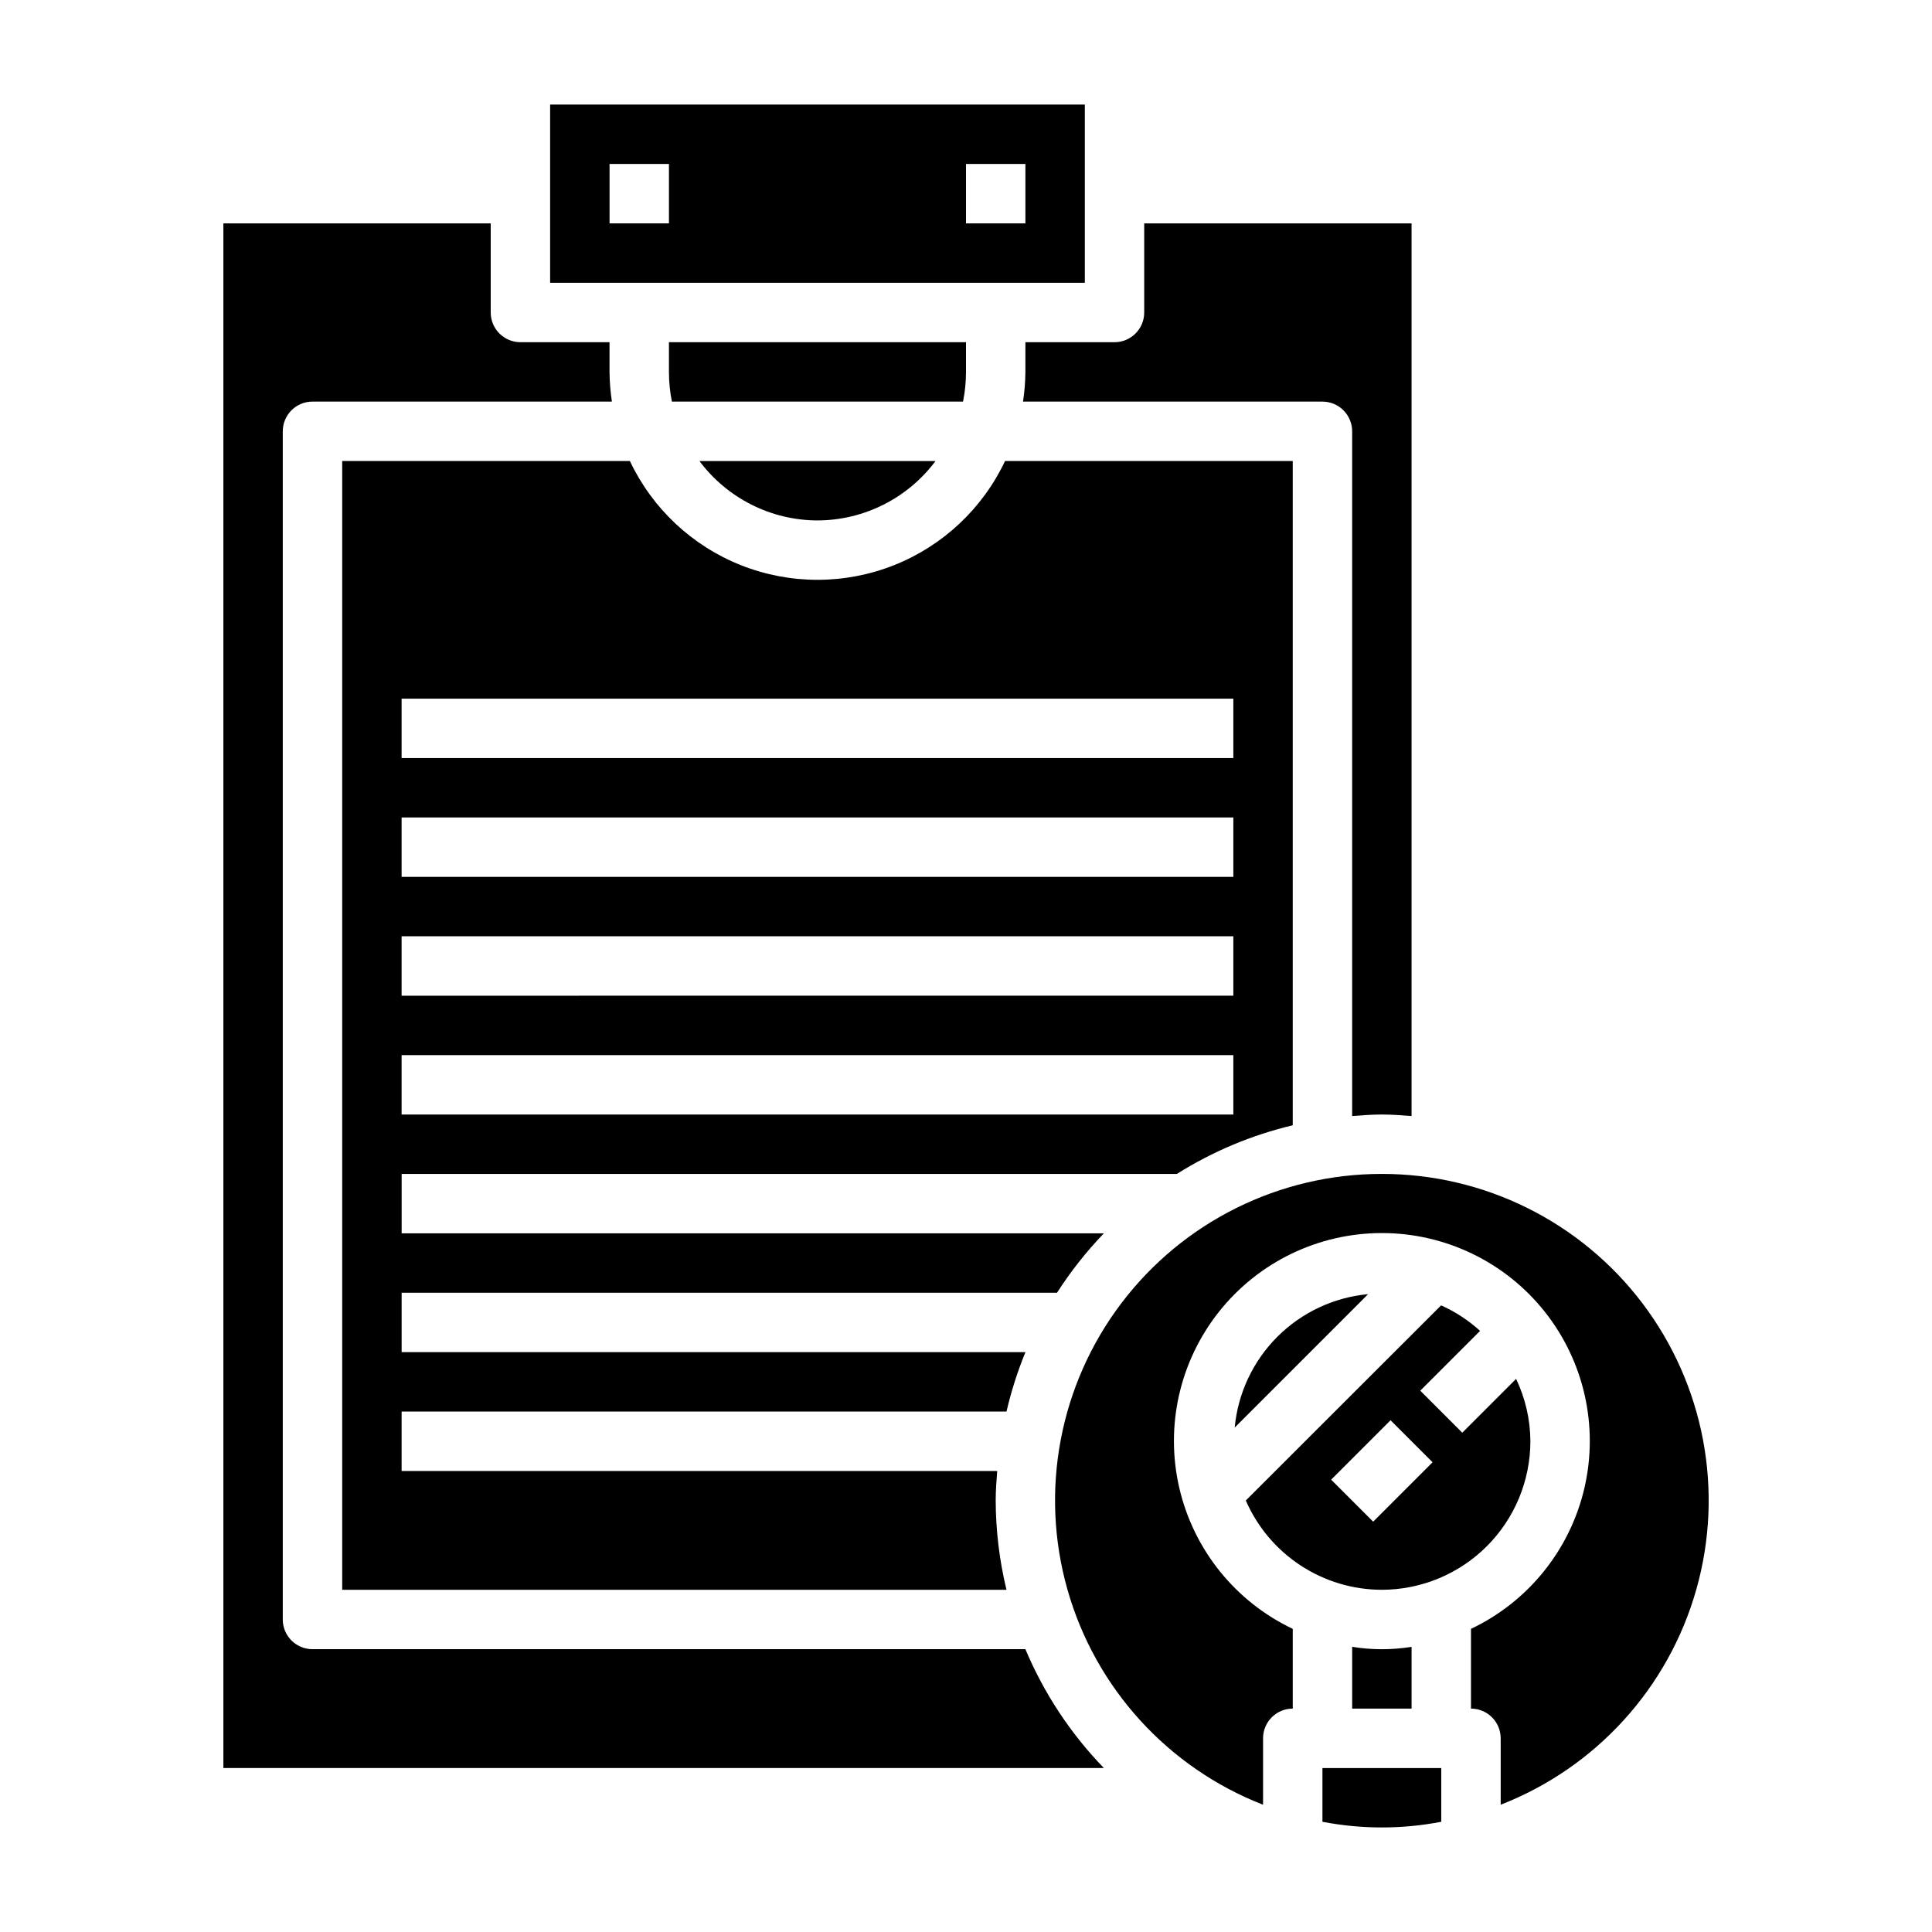
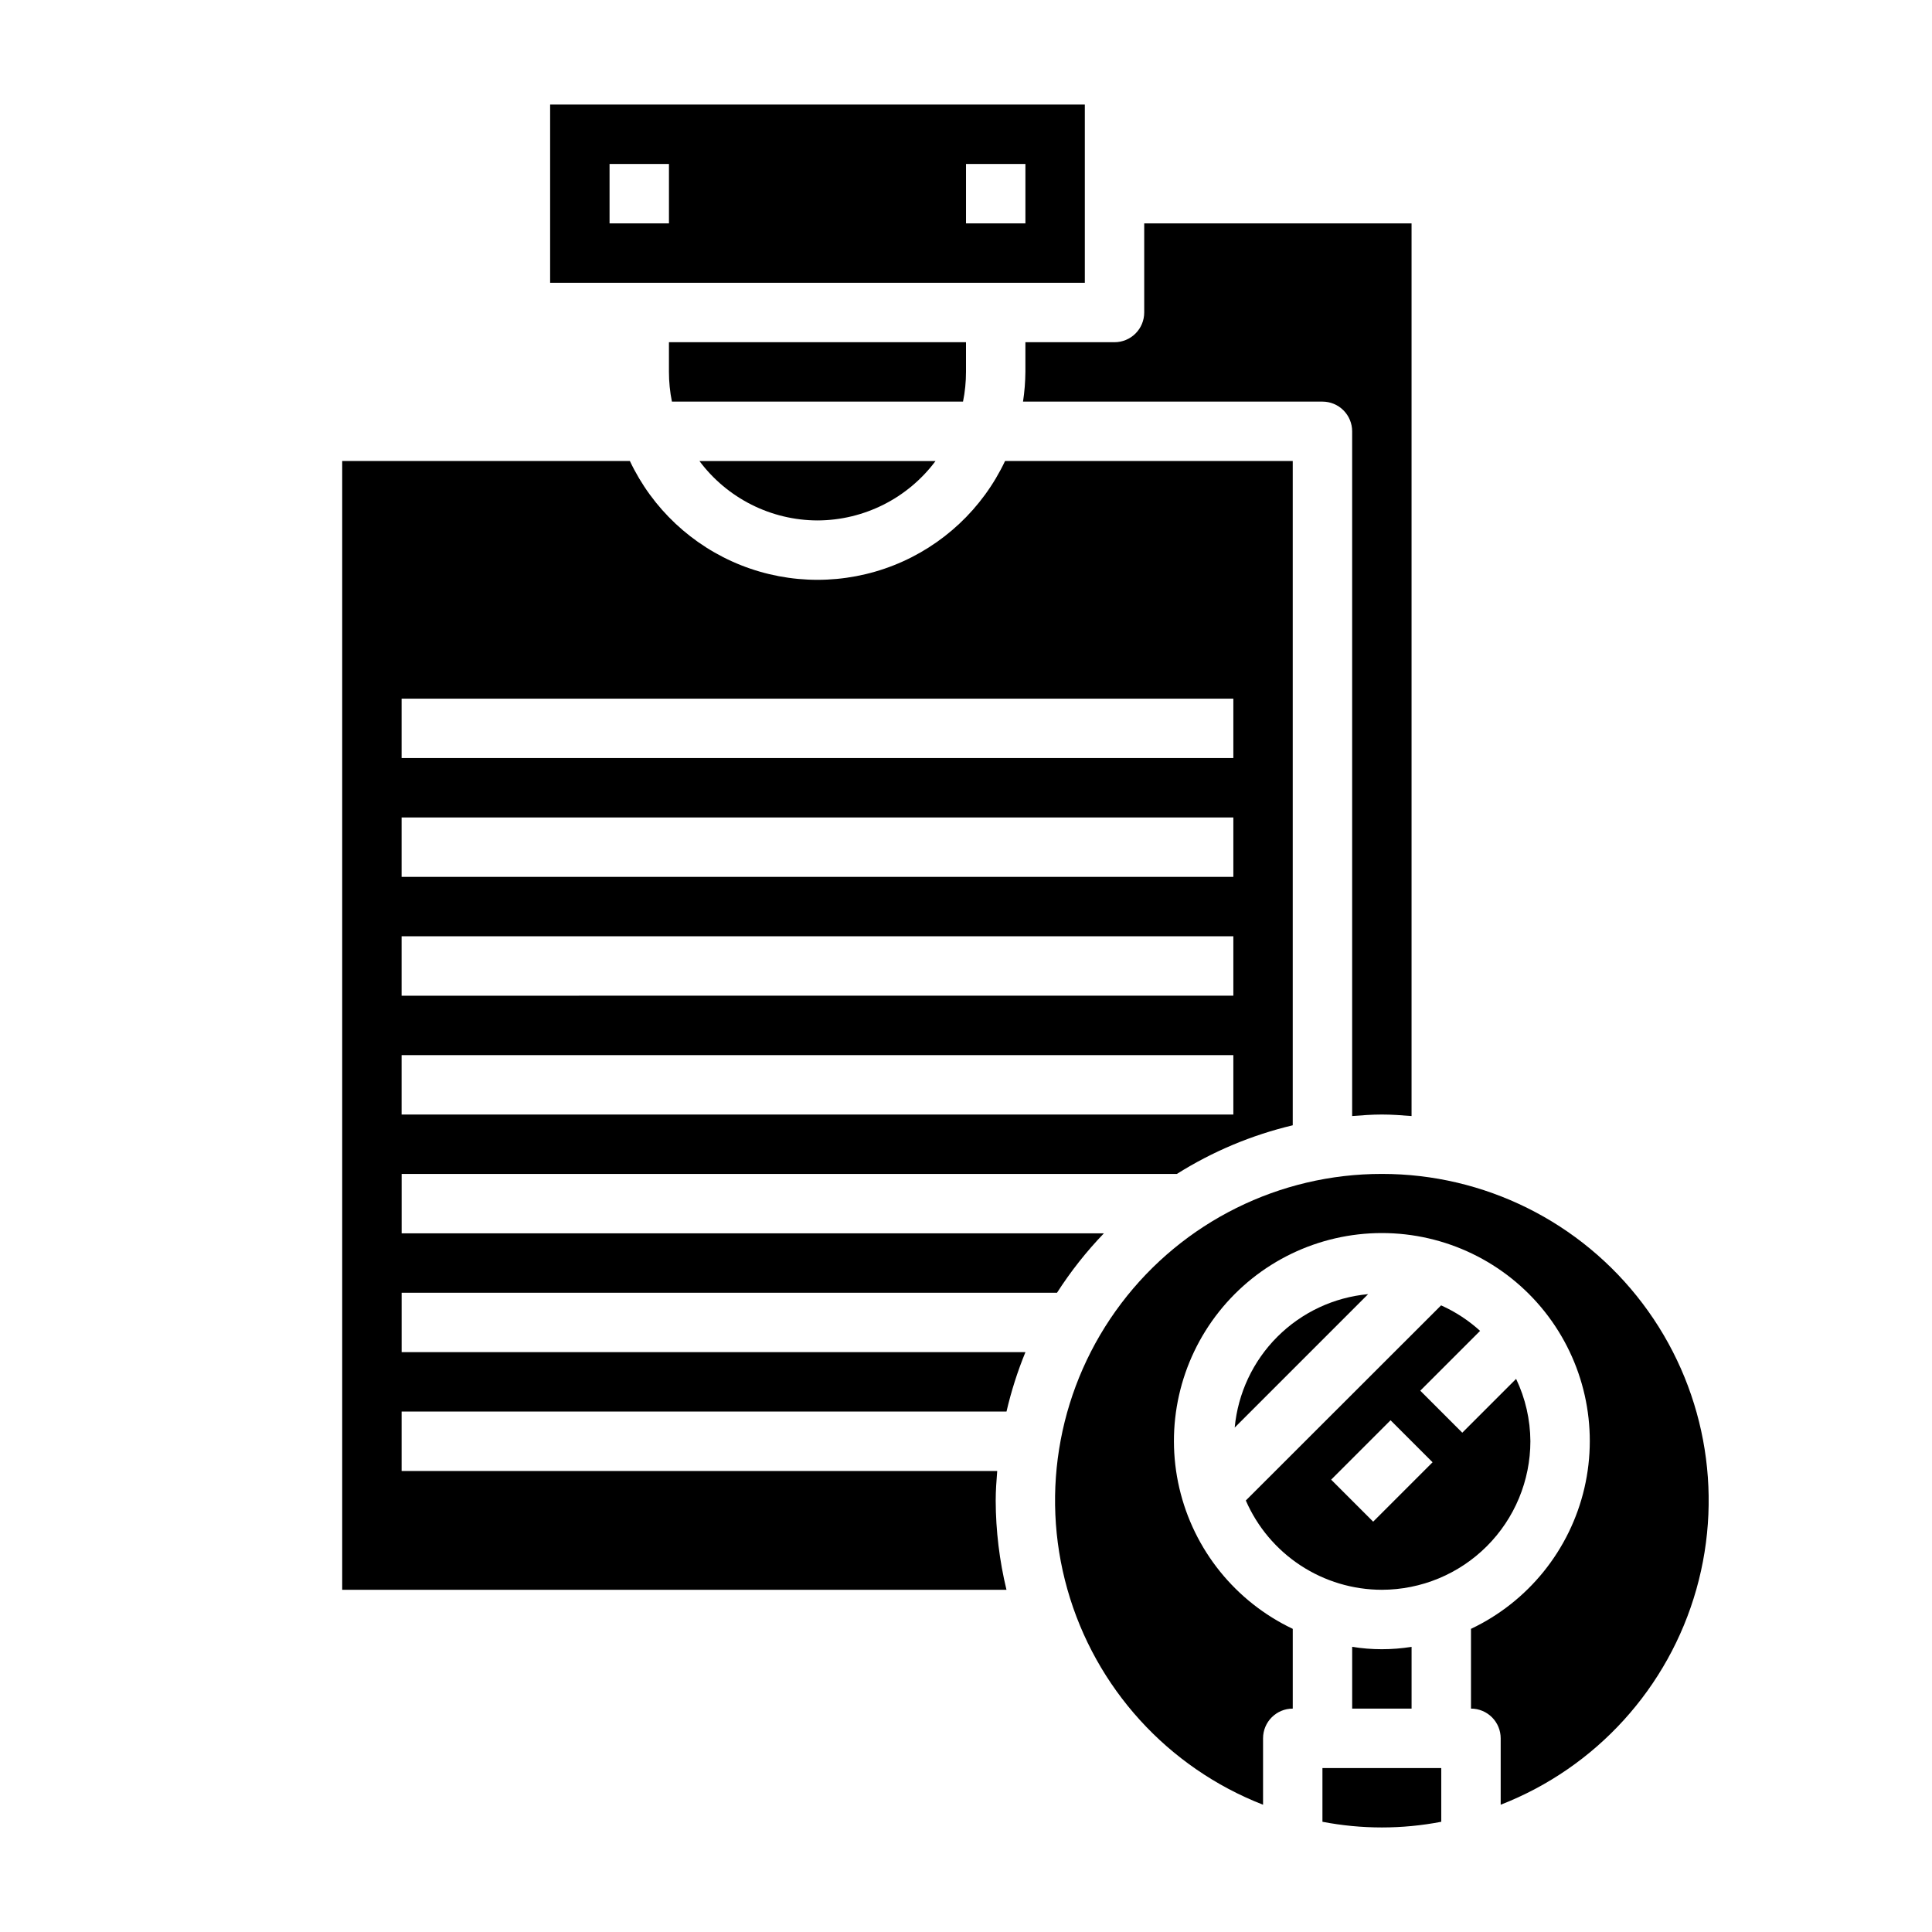
<svg xmlns="http://www.w3.org/2000/svg" fill="#000000" width="800px" height="800px" version="1.1" viewBox="144 144 512 512">
  <g>
    <path d="m360.64 281.92c12.324-0.035 23.914-5.867 31.285-15.742h-62.566c7.371 9.875 18.961 15.707 31.281 15.742z" />
    <path d="m400 242.56v-7.871h-78.723v7.871c0 2.644 0.262 5.281 0.789 7.871h77.145c0.527-2.59 0.789-5.227 0.789-7.871z" />
    <path d="m431.49 171.71h-141.7v47.23h141.7zm-110.21 31.488h-15.742v-15.746h15.742zm94.465 0h-15.742v-15.746h15.742z" />
    <path d="m455.89 455.1c9.457-5.953 19.828-10.305 30.699-12.887v-176.04h-76.238c-5.969 12.621-16.516 22.504-29.5 27.637-12.988 5.133-27.438 5.133-40.426 0-12.984-5.133-23.531-15.016-29.5-27.637h-76.238v299.14h176.04c-1.867-7.734-2.828-15.66-2.856-23.617 0-2.66 0.195-5.266 0.402-7.871h-157.84v-15.746h160.3c1.246-5.375 2.922-10.641 5.016-15.742h-165.31v-15.746h173.68c3.617-5.641 7.777-10.914 12.422-15.742h-186.1v-15.746zm-205.46-125.95h220.42v15.742l-220.42 0.004zm0 31.488h220.42v15.742l-220.42 0.004zm0 31.488h220.42v15.742l-220.42 0.004zm0 31.488h220.42v15.742l-220.42 0.004z" />
    <path d="m415.74 242.56c-0.023 2.637-0.23 5.266-0.629 7.871h79.348c2.09 0 4.094 0.828 5.566 2.305 1.477 1.477 2.309 3.481 2.309 5.566v181.46c2.606-0.203 5.211-0.402 7.871-0.402 2.66 0 5.266 0.195 7.871 0.402v-236.56h-70.848v23.617-0.004c0 2.09-0.828 4.09-2.305 5.566-1.477 1.477-3.481 2.309-5.566 2.309h-23.617z" />
-     <path d="m226.81 581.05c-4.348 0-7.871-3.523-7.871-7.871v-314.88c0-4.348 3.523-7.871 7.871-7.871h79.352c-0.398-2.606-0.609-5.234-0.629-7.871v-7.871h-23.617c-4.348 0-7.871-3.527-7.871-7.875v-23.613h-70.848v409.34h233.33c-8.82-9.117-15.867-19.797-20.789-31.488z" />
    <path d="m502.34 580.43v16.375h15.742v-16.375c-5.215 0.84-10.527 0.84-15.742 0z" />
    <path d="m471.21 522.32 35.359-35.359h0.004c-9.094 0.844-17.605 4.84-24.062 11.297-6.457 6.457-10.453 14.973-11.301 24.062z" />
    <path d="m510.21 565.31c10.434-0.016 20.438-4.164 27.816-11.543 7.379-7.379 11.531-17.383 11.543-27.82-0.031-5.719-1.324-11.363-3.785-16.531l-14.266 14.266-11.133-11.133 15.855-15.855v0.004c-3.066-2.785-6.555-5.066-10.336-6.762l-51.75 51.711c3.055 7.023 8.094 13.004 14.5 17.207 6.402 4.203 13.895 6.449 21.555 6.457zm2.305-44.926 11.133 11.133-15.742 15.742-11.133-11.133z" />
    <path d="m510.21 455.1c-27.125-0.02-52.695 12.676-69.066 34.305-16.375 21.629-21.66 49.684-14.277 75.785 7.383 26.102 26.578 47.234 51.855 57.082v-17.602c0-4.348 3.523-7.871 7.871-7.871v-21.137c-15.184-7.203-26.254-20.945-30.059-37.316s0.074-33.582 10.527-46.746c10.453-13.16 26.34-20.828 43.148-20.828 16.809 0 32.695 7.668 43.148 20.828 10.453 13.164 14.328 30.375 10.527 46.746-3.805 16.371-14.875 30.113-30.059 37.316v21.137c2.086 0 4.09 0.828 5.566 2.305 1.477 1.477 2.305 3.477 2.305 5.566v17.602c25.277-9.848 44.473-30.98 51.855-57.082 7.383-26.102 2.098-54.156-14.277-75.785-16.371-21.629-41.941-34.324-69.066-34.305z" />
    <path d="m494.46 626.79c10.402 2.004 21.09 2.004 31.488 0v-14.242h-31.488z" />
  </g>
</svg>